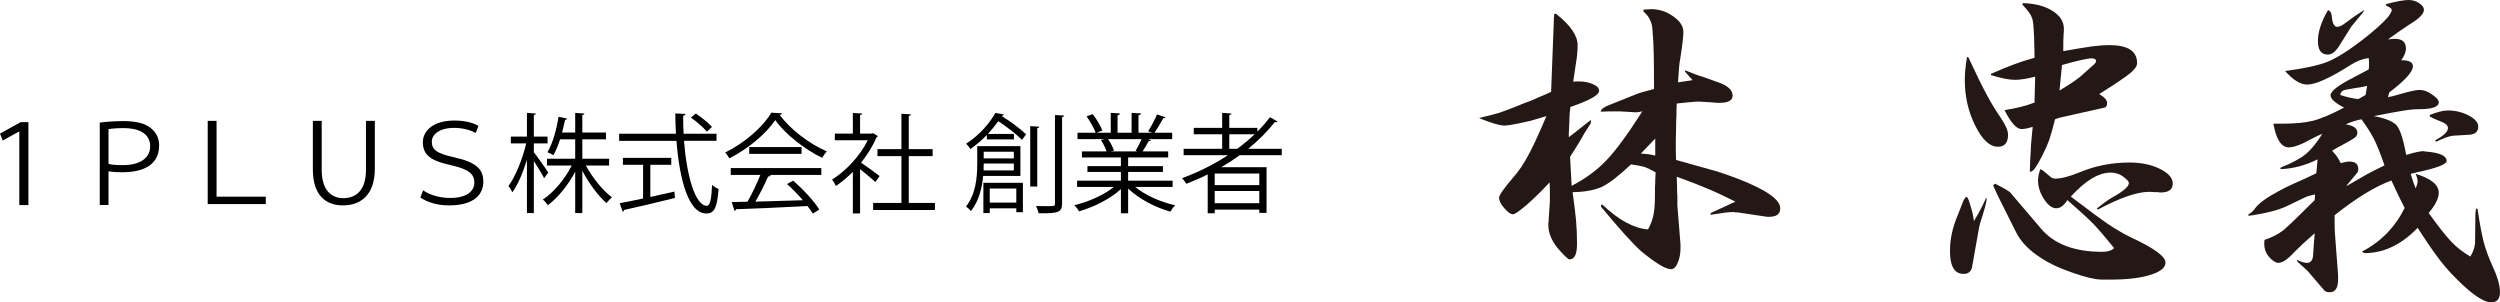
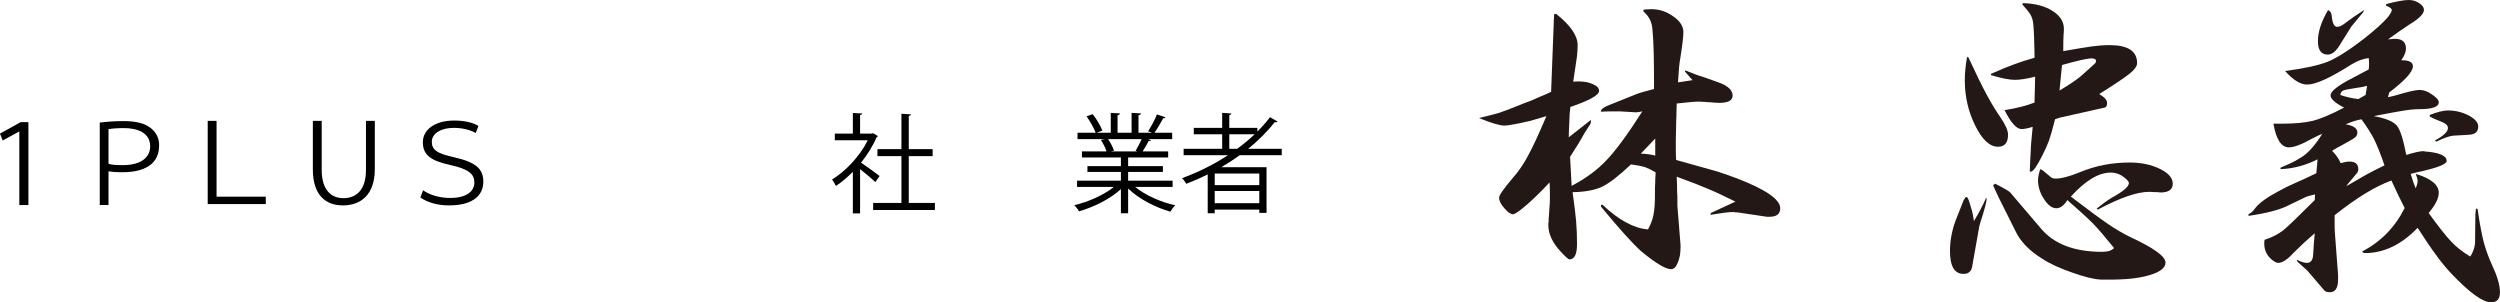
<svg xmlns="http://www.w3.org/2000/svg" version="1.1" id="レイヤー_1" x="0px" y="0px" width="301.049px" height="36.405px" viewBox="0 0 301.049 36.405" enable-background="new 0 0 301.049 36.405" xml:space="preserve">
  <g>
    <g>
      <g>
        <path d="M2.327,15.841H2.288L0.325,16.92L0,16.088l2.483-1.378H3.42v9.984H2.327V15.841z" />
        <path d="M12.013,14.762c0.728-0.091,1.716-0.182,2.847-0.182c1.561,0,2.652,0.286,3.394,0.923c0.598,0.52,0.91,1.183,0.91,2.002     c0,2.808-2.666,3.237-4.46,3.237c-0.585,0-1.144-0.026-1.638-0.117v4.057h-1.053V14.762z M13.065,19.729     c0.494,0.143,1.105,0.155,1.755,0.155c2.132,0,3.264-0.923,3.264-2.262c0-1.677-1.6-2.197-3.159-2.197     c-0.871,0-1.547,0.065-1.859,0.13V19.729z" />
        <path d="M25.013,14.554h1.065v9.126h5.929v0.897h-6.994V14.554z" />
        <path d="M38.74,14.554v5.915c0,2.405,1.145,3.394,2.601,3.394c1.599,0,2.729-1.027,2.729-3.394v-5.915h1.066v5.798     c0,3.107-1.69,4.382-3.849,4.382c-2.015,0-3.613-1.183-3.613-4.329v-5.851H38.74z" />
        <path d="M50.947,22.914c0.754,0.533,1.911,0.923,3.276,0.923c1.976,0,2.899-0.818,2.899-1.846c0-1.014-0.624-1.625-2.951-2.133     c-2.21-0.494-3.251-1.144-3.251-2.729c0-1.456,1.365-2.613,3.783-2.613c1.379,0,2.341,0.299,2.912,0.65l-0.324,0.845     c-0.494-0.273-1.417-0.611-2.588-0.611c-1.91,0-2.704,0.871-2.704,1.651c0,1.001,0.599,1.43,2.718,1.898     c2.665,0.598,3.484,1.443,3.484,2.925c0,1.508-1.054,2.86-4.147,2.86c-1.431,0-2.626-0.39-3.433-0.949L50.947,22.914z" />
-         <path d="M64.285,18.337c0.403,0.494,1.495,2.054,1.742,2.431l-0.507,0.689c-0.221-0.455-0.78-1.378-1.235-2.067v6.266h-0.832     v-6.409c-0.468,1.521-1.104,3.017-1.755,3.913c-0.104-0.234-0.312-0.572-0.468-0.768c0.845-1.131,1.703-3.263,2.132-5.122h-1.846     v-0.819h1.937v-2.86l1.079,0.078c-0.013,0.078-0.078,0.143-0.247,0.169v2.613h1.651v0.819h-1.651V18.337z M73.347,19.936h-2.795     c0.793,1.47,2.067,3.043,3.146,3.836c-0.209,0.156-0.508,0.468-0.663,0.688c-0.988-0.858-2.119-2.379-2.912-3.899v5.096h-0.858     v-4.979c-0.858,1.638-2.106,3.146-3.289,4.03c-0.144-0.221-0.403-0.52-0.611-0.676c1.287-0.832,2.652-2.457,3.484-4.096h-2.978     v-0.818h3.394v-2.34h-1.82c-0.221,0.689-0.494,1.365-0.806,1.911c-0.183-0.117-0.494-0.273-0.715-0.351     c0.688-1.17,1.131-2.951,1.339-4.277l1.04,0.221c-0.026,0.091-0.117,0.143-0.26,0.143c-0.092,0.442-0.208,0.975-0.364,1.534     h1.586v-2.366l1.118,0.078c-0.013,0.091-0.091,0.156-0.26,0.182v2.106h2.847v0.819h-2.847v2.34h3.224V19.936z" />
-         <path d="M86.282,16.959h-3.914c0.325,4.212,1.353,7.826,2.757,7.826c0.377,0,0.546-0.754,0.624-2.521     c0.208,0.194,0.533,0.402,0.779,0.493c-0.169,2.288-0.52,2.951-1.481,2.951c-2.119,0-3.225-4.043-3.588-8.749h-6.903v-0.858     h6.838c-0.039-0.806-0.065-1.625-0.078-2.444l1.223,0.065c0,0.117-0.078,0.182-0.273,0.208c0,0.728,0.013,1.456,0.052,2.171     h3.966V16.959z M78.312,19.845v3.874c0.949-0.207,1.937-0.429,2.899-0.649l0.064,0.767c-2.223,0.559-4.615,1.118-6.11,1.443     c-0.013,0.104-0.091,0.182-0.182,0.208l-0.364-1.015c0.768-0.143,1.742-0.338,2.821-0.571v-4.057h-2.431v-0.832h5.824v0.832     H78.312z M83.786,13.67c0.701,0.468,1.547,1.144,1.949,1.612l-0.61,0.572c-0.403-0.481-1.223-1.209-1.925-1.69L83.786,13.67z" />
-         <path d="M94.173,13.644c-0.039,0.104-0.144,0.169-0.273,0.195c1.274,1.768,3.627,3.51,5.668,4.394     c-0.208,0.208-0.416,0.52-0.559,0.78c-2.067-1.014-4.407-2.795-5.655-4.55c-1.079,1.612-3.25,3.458-5.525,4.602     c-0.104-0.182-0.325-0.52-0.507-0.702c2.288-1.105,4.537-3.055,5.564-4.797L94.173,13.644z M87.997,21.067v-0.832h10.907v0.832     h-6.253l0.156,0.053c-0.039,0.091-0.144,0.13-0.312,0.143c-0.39,0.885-0.975,2.055-1.533,3.017     c1.729-0.039,3.744-0.104,5.72-0.169c-0.585-0.676-1.261-1.379-1.911-1.95l0.741-0.403c1.222,1.053,2.535,2.483,3.146,3.471     l-0.779,0.494c-0.169-0.272-0.377-0.584-0.638-0.91c-3.159,0.17-6.513,0.312-8.593,0.377c-0.026,0.117-0.104,0.17-0.208,0.183     l-0.325-1.04c0.546,0,1.184-0.013,1.898-0.039c0.533-0.936,1.144-2.21,1.547-3.225H87.997z M90.221,17.713h6.305v0.819h-6.305     V17.713z" />
        <path d="M105.717,16.387c-0.014,0.052-0.091,0.104-0.156,0.13c-0.455,1.079-1.118,2.119-1.872,3.068     c0.624,0.416,1.898,1.353,2.236,1.612l-0.521,0.728c-0.364-0.364-1.196-1.053-1.833-1.56v5.33H102.7V20.69     c-0.663,0.664-1.352,1.248-2.041,1.703c-0.091-0.221-0.325-0.61-0.468-0.767c1.638-1.015,3.367-2.821,4.303-4.732h-3.965v-0.806     h2.171v-2.483l1.131,0.065c-0.013,0.091-0.091,0.156-0.26,0.182v2.236h1.404l0.156-0.052L105.717,16.387z M109.435,24.434h3.146     v0.858h-7.437v-0.858h3.406v-5.629h-2.887V17.96h2.887v-4.264l1.157,0.078c-0.014,0.091-0.092,0.156-0.273,0.182v4.004h2.873     v0.845h-2.873V24.434z" />
-         <path d="M122.877,21.184h-4.485c-0.13,1.418-0.507,3.029-1.469,4.226c-0.13-0.156-0.442-0.442-0.599-0.533     c1.196-1.521,1.353-3.575,1.353-5.083v-2.197h5.2V21.184z M120.9,13.787c-0.039,0.091-0.116,0.156-0.272,0.156l-0.014,0.026     c1.079,0.65,2.314,1.586,2.951,2.21l-0.493,0.663c-0.638-0.637-1.808-1.573-2.86-2.249c-0.352,0.494-0.768,1.014-1.248,1.534     h3.133v0.663h-3.263v-0.533c-0.572,0.598-1.235,1.17-1.989,1.69c-0.104-0.208-0.352-0.507-0.507-0.637     c1.664-1.079,2.873-2.535,3.522-3.706L120.9,13.787z M118.418,25.657v-3.641h4.758v3.537h-0.793v-0.469h-3.198v0.572H118.418z      M118.457,19.69c0,0.39,0,0.584-0.014,0.832h3.641V19.69H118.457z M122.084,18.272h-3.627v0.806h3.627V18.272z M122.383,22.706     h-3.198v1.689h3.198V22.706z M125.152,15.256c-0.014,0.091-0.078,0.156-0.247,0.182v7.02h-0.846v-7.267L125.152,15.256z      M127.037,13.852l1.118,0.065c-0.026,0.091-0.091,0.156-0.26,0.182v10.388c0,1.105-0.494,1.222-2.821,1.195     c-0.053-0.233-0.183-0.623-0.325-0.871c0.468,0.014,0.896,0.014,1.235,0.014c1.014,0,1.053,0,1.053-0.325V13.852z" />
        <path d="M141.207,22.51h-4.511c1.209,1.002,3.106,1.834,4.822,2.211c-0.194,0.182-0.454,0.532-0.585,0.767     c-1.807-0.507-3.809-1.548-5.083-2.782v2.977h-0.871V22.77c-1.273,1.184-3.275,2.172-5.044,2.679     c-0.117-0.222-0.377-0.56-0.572-0.741c1.69-0.39,3.562-1.222,4.771-2.197h-4.434v-0.754h5.278v-1.053h-4.03v-0.702h4.03v-1.04     h-4.693v-0.728h2.965c-0.13-0.403-0.403-0.962-0.676-1.378l0.507-0.104h-3.328v-0.767h2.184     c-0.194-0.546-0.663-1.365-1.092-1.976l0.741-0.26c0.468,0.598,0.962,1.43,1.157,1.976l-0.689,0.26h1.703v-2.392l1.104,0.065     c-0.013,0.13-0.116,0.195-0.285,0.221v2.106h1.689v-2.392l1.131,0.065c-0.013,0.13-0.13,0.195-0.299,0.221v2.106h1.639     c-0.169-0.065-0.364-0.143-0.481-0.182c0.377-0.559,0.832-1.43,1.066-2.028l1.026,0.351c-0.025,0.078-0.13,0.117-0.272,0.117     c-0.273,0.507-0.689,1.222-1.054,1.742h2.133v0.767h-2.938l0.377,0.117c-0.039,0.091-0.143,0.13-0.272,0.117     c-0.183,0.351-0.469,0.858-0.729,1.248h3.081v0.728h-4.823v1.04h4.187v0.702h-4.187v1.053h5.356V22.51z M136.748,18.155     c0.233-0.377,0.533-0.949,0.728-1.404h-4.043c0.299,0.429,0.585,1.001,0.715,1.391l-0.402,0.091h3.211L136.748,18.155z" />
        <path d="M154.35,18.688h-5.057c-0.715,0.52-1.456,1.001-2.224,1.443h5.447v5.5h-0.871v-0.391h-5.369v0.441h-0.845v-4.68     c-0.832,0.416-1.703,0.793-2.574,1.131c-0.117-0.182-0.338-0.507-0.52-0.676c1.924-0.702,3.809-1.639,5.538-2.769h-5.344v-0.767     h4.642v-1.755h-3.419v-0.767h3.419v-1.807l1.118,0.078c-0.014,0.091-0.091,0.156-0.26,0.182v1.547h3.38v0.442     c0.559-0.546,1.065-1.131,1.521-1.729l0.924,0.533c-0.039,0.052-0.117,0.078-0.222,0.078c-0.039,0-0.078,0-0.13-0.013     c-0.923,1.17-2.002,2.236-3.198,3.211h4.043V18.688z M151.646,22.29v-1.391h-5.369v1.391H151.646z M146.276,24.473h5.369v-1.469     h-5.369V24.473z M148.032,17.921h0.948c0.741-0.546,1.456-1.131,2.106-1.755h-3.055V17.921z" />
      </g>
    </g>
    <g>
      <path fill="#231815" d="M180.476,13.604c0.557-0.177,1.456-0.519,2.697-1.026c0.354-0.152,0.723-0.291,1.103-0.418    c0.582-0.253,0.988-0.431,1.216-0.532c0.329-0.126,0.76-0.316,1.292-0.57l0.342-8.968l0.038-0.418h0.229    c1.722,1.368,2.584,2.622,2.584,3.762c0,0.38-0.025,0.824-0.076,1.33c-0.076,0.583-0.229,1.609-0.456,3.078    c0.177-0.025,0.393-0.038,0.646-0.038c0.685,0,1.267,0.114,1.748,0.342c0.481,0.203,0.723,0.469,0.723,0.798    c0,0.507-1.153,1.153-3.458,1.938c-0.076,0.557-0.114,1.064-0.114,1.52c-0.025,0.33-0.051,0.9-0.076,1.71c0,0.127,0,0.266,0,0.418    l2.66-2.09c0,0.076,0,0.152,0,0.228c0,0.152-0.063,0.304-0.19,0.456c-0.127,0.178-0.329,0.494-0.607,0.95    c-0.38,0.709-0.95,1.647-1.71,2.812l0.189,3.496c1.697-0.887,3.104-1.925,4.219-3.116c1.114-1.165,2.546-3.116,4.294-5.852    c-0.38,0.076-0.634,0.114-0.761,0.114s-0.76-0.038-1.899-0.114c-0.178,0-0.368,0-0.57,0h-0.038h-0.038c-0.025,0-0.051,0-0.076,0    c-0.051,0-0.102,0-0.151,0c-0.127,0-0.254,0-0.38,0c-0.33,0-0.659,0.013-0.988,0.038l-0.114-0.038    c0.051-0.278,0.418-0.544,1.103-0.798l3.229-1.292c0.229-0.101,0.925-0.304,2.09-0.608c0-1.925-0.013-3.382-0.038-4.37    c-0.025-1.039-0.075-1.963-0.151-2.774c-0.051-0.887-0.405-1.609-1.064-2.166l-0.038-0.228c0.076,0,0.165-0.013,0.267-0.038    c0.354-0.025,0.582-0.038,0.684-0.038c0.963,0,1.849,0.292,2.66,0.874c0.811,0.558,1.216,1.191,1.216,1.9    c0,0.532-0.127,1.596-0.38,3.192c-0.102,0.482-0.189,1.432-0.266,2.85l1.748-0.266l-0.912-1.026l0.038-0.152    c0.912,0.38,1.634,0.646,2.166,0.798l1.823,0.646c1.141,0.406,1.71,0.938,1.71,1.596c0,0.583-0.531,0.874-1.596,0.874    c-0.253,0-0.634-0.025-1.14-0.076c-0.203,0-0.394-0.012-0.57-0.038c-0.38-0.025-0.634-0.038-0.76-0.038    c-0.432,0-1.317,0.076-2.66,0.228c-0.025,0.482-0.038,0.976-0.038,1.482c-0.025,0.38-0.038,0.773-0.038,1.178    c-0.025,0.709-0.038,1.343-0.038,1.9v0.038c0,0.025,0,0.051,0,0.076c0,0.025,0,0.051,0,0.076c0,0.076,0,0.152,0,0.228    c0,0.178,0,0.355,0,0.532c0,0.431,0.013,0.861,0.038,1.292c2.433,0.684,4.066,1.141,4.902,1.368    c0.86,0.278,1.659,0.558,2.394,0.836c3.496,1.343,5.244,2.546,5.244,3.61c0,0.684-0.431,1.025-1.292,1.025    c-0.102,0-0.203,0-0.304,0l-3.572-0.531h-0.038h-0.038c-0.025,0-0.051,0-0.076,0h-0.037c-0.026,0-0.052,0-0.076,0    c-0.025,0-0.052-0.014-0.076-0.039c-0.025,0-0.051,0-0.076,0h-0.038h-0.038h-0.038h-0.038c-0.431,0-1.254,0.102-2.47,0.305    c-0.076,0.025-0.14,0.037-0.189,0.037l0.038-0.228l2.964-1.368c-1.368-0.684-2.483-1.203-3.345-1.558    c-0.76-0.329-2.001-0.811-3.724-1.444c0,0.279,0.013,0.659,0.038,1.141c0,0.607,0.013,1.001,0.038,1.178c0,0.38,0,0.76,0,1.141    l0.38,4.75c0,0.102,0,0.215,0,0.342c0,0.709-0.114,1.316-0.342,1.824c-0.203,0.506-0.47,0.76-0.798,0.76    c-0.659,0-1.862-0.723-3.61-2.166c-1.039-0.938-2.647-2.723-4.826-5.358v-0.228h0.19c1.95,1.85,3.774,2.837,5.472,2.963    c0.329-0.607,0.545-1.178,0.646-1.709c0.126-0.583,0.189-1.406,0.189-2.471c0-0.202,0-0.48,0-0.836    c0.025-0.354,0.038-0.709,0.038-1.064c0.025-0.277,0.038-0.544,0.038-0.797c-0.532-0.305-0.976-0.52-1.33-0.646    c-0.355-0.102-0.899-0.203-1.634-0.305c-1.444,1.369-2.609,2.268-3.496,2.699c-0.887,0.405-2.065,0.621-3.534,0.646    c0.202,1.444,0.342,2.584,0.418,3.42c0.076,0.862,0.114,1.8,0.114,2.812c0,1.242-0.304,1.863-0.912,1.863    c-0.127,0-0.481-0.317-1.064-0.951c-0.987-1.063-1.481-2.127-1.481-3.191v-0.038c0-0.024,0-0.05,0-0.076    c0-0.101,0.013-0.19,0.038-0.267c0-0.277,0.013-0.544,0.038-0.797c0.024-0.381,0.05-0.748,0.075-1.103    c0.025-0.202,0.038-0.519,0.038-0.95v-0.037v-0.039c0-0.024,0-0.05,0-0.076c0-0.075,0-0.139,0-0.189c0-0.152,0-0.304,0-0.456    c0-0.38-0.013-0.747-0.038-1.103c-0.861,0.938-1.747,1.812-2.659,2.623c-0.938,0.811-1.521,1.216-1.748,1.216    c-0.279,0-0.634-0.253-1.064-0.761c-0.405-0.455-0.607-0.873-0.607-1.254c0-0.277,0.569-1.088,1.71-2.432    c0.633-0.709,1.229-1.583,1.785-2.622c0.532-0.962,1.267-2.546,2.204-4.75c-0.836,0.254-1.481,0.444-1.938,0.57    c-0.405,0.102-0.861,0.203-1.368,0.304c-0.887,0.178-1.47,0.266-1.748,0.266c-0.558,0-1.583-0.304-3.078-0.912    C179.17,13.959,179.968,13.756,180.476,13.604z M197.728,18.506c0.582,0.026,1.114,0.102,1.596,0.228v-2.052l-1.748,1.824    C197.626,18.506,197.676,18.506,197.728,18.506z" />
      <path fill="#231815" d="M237.778,26.487c0.354-0.583,0.595-1.014,0.723-1.293c0.202-0.354,0.43-0.822,0.684-1.406v0.039v0.037    h0.038v0.038v0.038v0.038v0.038c0,0.305-0.254,1.242-0.76,2.812c-0.102,0.329-0.165,0.607-0.19,0.836l-0.76,4.293    c-0.076,0.685-0.432,1.026-1.064,1.026c-1.089,0-1.634-0.925-1.634-2.774c0-1.418,0.316-2.861,0.95-4.332l0.684-1.748    c0.152-0.277,0.267-0.418,0.343-0.418c0.101,0,0.215,0.19,0.342,0.57l0.342,1.141c0.076,0.254,0.152,0.658,0.228,1.216    C237.728,26.587,237.753,26.538,237.778,26.487z M237.019,6.878c0.937,2.027,1.697,3.572,2.28,4.636    c0.506,0.938,1.038,1.812,1.596,2.622c0.608,0.887,0.912,1.583,0.912,2.09c0,0.963-0.405,1.444-1.216,1.444    c-0.988,0-1.9-0.848-2.736-2.546c-0.836-1.672-1.254-3.496-1.254-5.472c0-0.836,0.089-1.76,0.266-2.774H237.019z M239.755,8.892    c1.267-0.557,2.19-0.937,2.773-1.14c0.659-0.253,1.482-0.519,2.471-0.798c0-0.557-0.014-1.114-0.038-1.672    c0-0.507-0.014-0.925-0.038-1.254c-0.025-0.709-0.076-1.241-0.152-1.596c-0.076-0.329-0.216-0.633-0.418-0.912    c-0.102-0.152-0.367-0.468-0.798-0.95V0.38c1.444,0.026,2.635,0.33,3.572,0.912c0.937,0.583,1.405,1.305,1.405,2.166    c0,0.279-0.013,0.52-0.038,0.722c-0.025,0.279-0.037,0.938-0.037,1.976c1.57-0.279,2.723-0.469,3.458-0.57    c0.76-0.101,1.469-0.152,2.128-0.152c2.203,0,3.306,0.722,3.306,2.166c0,0.355-0.279,0.76-0.836,1.216    c-0.583,0.482-1.824,1.318-3.724,2.508c0.633,0.38,0.949,0.735,0.949,1.064c0,0.33-0.102,0.52-0.304,0.57l-5.092,1.14    c-0.279,0.051-0.57,0.14-0.874,0.266c-0.279,1.115-0.52,1.963-0.723,2.546c-0.202,0.558-0.481,1.178-0.836,1.862    c-0.633,1.268-1.089,1.9-1.367,1.9c-0.026,0-0.063,0-0.114,0c0.024-0.938,0.062-1.761,0.114-2.47c0-0.354,0.024-0.772,0.075-1.254    c0.051-0.532,0.102-1.064,0.152-1.596c0-0.025,0-0.05,0-0.076c-0.583,0.178-1.026,0.266-1.33,0.266    c-0.607,0-1.292-0.76-2.052-2.28c1.444-0.228,2.646-0.532,3.61-0.912l0.075-3.116c-1.013,0.254-1.823,0.38-2.432,0.38    c-0.684,0-1.647-0.19-2.888-0.57V8.892z M242.072,23.18l3.725,4.37c1.57,1.849,4.015,2.774,7.334,2.774    c0.684,0,1.165-0.152,1.443-0.457c-1.039-1.291-1.887-2.279-2.546-2.963c-0.659-0.659-1.685-1.597-3.078-2.812    c-0.405,0.658-0.849,0.988-1.33,0.988c-0.507,0-1.001-0.367-1.481-1.103c-0.481-0.734-0.722-1.495-0.722-2.28    c0-0.328,0.088-0.771,0.266-1.33c0.177,0.076,0.278,0.127,0.304,0.152l0.912,0.76c0.152,0.152,0.354,0.229,0.608,0.229    c0.709,0,1.685-0.253,2.926-0.76c1.874-0.785,3.876-1.178,6.004-1.178c1.393,0,2.609,0.253,3.648,0.76    c1.038,0.506,1.558,1.102,1.558,1.785c0,0.71-0.494,1.064-1.482,1.064h-0.037h-0.038h-0.038c-0.025,0-0.052-0.013-0.076-0.038    c-0.025,0-0.051,0-0.076,0h-0.038h-0.038h-0.038c-0.278,0-0.569-0.013-0.874-0.038c-0.025,0-0.051,0-0.075,0h-0.038    c-1.444,0-3.496,0.709-6.156,2.128l-0.152-0.114c0.583-0.48,1.178-0.912,1.786-1.291c1.393-0.761,2.09-1.355,2.09-1.787    c0-0.151-0.178-0.366-0.532-0.646c-0.481-0.405-1.039-0.608-1.672-0.608c-1.443,0-3.04,0.963-4.788,2.889    c2.027,1.545,3.521,2.647,4.484,3.306c0.937,0.634,1.849,1.165,2.736,1.597c2.786,1.291,4.18,2.305,4.18,3.039    c0,0.634-0.646,1.141-1.938,1.521c-1.268,0.38-2.965,0.557-5.093,0.532h-0.722c-0.812-0.025-1.964-0.305-3.458-0.836    c-1.546-0.532-2.774-1.103-3.686-1.711c-1.546-0.962-2.61-2.076-3.192-3.344l-2.052-4.104c-0.432-0.912-0.634-1.368-0.608-1.368    l0.229-0.19C241.338,22.674,241.945,23.028,242.072,23.18z M250.889,8.892c0.202-0.177,0.442-0.393,0.722-0.646    c0.229-0.203,0.354-0.316,0.38-0.342c0.279-0.228,0.418-0.405,0.418-0.532c0-0.228-0.177-0.342-0.531-0.342    c-0.508,0-1.698,0.266-3.572,0.798l-0.304,3.078C249.444,10.045,250.407,9.374,250.889,8.892z" />
      <path fill="#231815" d="M270.763,25.84c0-0.051,0.038-0.089,0.114-0.114c0.228-0.101,0.456-0.316,0.684-0.646    c0.456-0.608,1.393-1.293,2.812-2.053c0.582-0.328,1.278-0.671,2.09-1.025c0.329-0.152,0.671-0.305,1.025-0.457    c0.481-0.228,0.963-0.455,1.444-0.684l0.152-1.672c-1.47,0.735-2.965,1.127-4.484,1.178l0.038-0.189    c1.343-0.532,2.355-1.077,3.04-1.634c0.658-0.557,1.316-1.368,1.976-2.432c-0.151,0.076-0.304,0.139-0.456,0.19    c-0.405,0.203-0.684,0.342-0.836,0.418c-1.216,0.684-2.128,1.026-2.735,1.026c-0.912,0-1.533-0.95-1.862-2.85    c0.304,0,0.595,0,0.874,0c1.646,0,2.926-0.114,3.838-0.342c0.937-0.228,2.204-0.76,3.8-1.596    c-1.089-0.557-1.634-1.051-1.634-1.482c0-0.481,0.887-1.178,2.66-2.09c0.431-0.228,1.076-0.57,1.938-1.026    c0.025-0.202,0.038-0.43,0.038-0.684c0-0.253-0.013-0.481-0.038-0.684c-0.684,0.076-1.394,0.342-2.128,0.798    c-2.508,1.596-4.269,2.394-5.281,2.394c-0.812,0-1.698-0.544-2.66-1.634c2.305-0.304,4.002-0.671,5.092-1.102    c1.114-0.456,2.546-1.355,4.294-2.698c1.418-1.114,2.419-2.014,3.002-2.698c0.304-0.405,0.456-0.684,0.456-0.836    c0-0.177-0.229-0.354-0.684-0.532v-0.19C288.571,0.165,289.483,0,290.066,0c0.456,0,0.874,0.127,1.254,0.38    c0.38,0.254,0.57,0.52,0.57,0.798c0,0.481-0.57,1.064-1.71,1.748c-0.71,0.456-1.584,1.064-2.622,1.824    c0.405-0.05,0.684-0.076,0.836-0.076c0.887,0,1.33,0.393,1.33,1.178c0,0.406-0.19,0.874-0.57,1.406h0.038h0.038h0.038    c0.861,0,1.292,0.241,1.292,0.722c0,0.659-0.95,1.71-2.85,3.154l-0.152,0.57c0.405-0.076,0.811-0.177,1.216-0.304    c1.292-0.38,2.153-0.57,2.584-0.57c0.456,0,0.912,0.152,1.368,0.456c0.633,0.405,0.95,0.748,0.95,1.026    c0,0.558-0.786,0.836-2.356,0.836c-0.558,0-1.216,0.063-1.976,0.19c-0.659,0.102-1.824,0.317-3.496,0.646    c1.418,0.254,2.343,0.634,2.774,1.14c0.404,0.481,0.784,1.66,1.14,3.534c0.988-0.304,1.672-0.456,2.052-0.456    c0.076,0,0.139,0.013,0.19,0.038c1.748,0.127,2.622,0.507,2.622,1.14c0,0.355-0.912,0.748-2.736,1.178    c-0.076,0.025-0.165,0.052-0.266,0.076c-0.076,0-0.165,0.013-0.267,0.038c-0.481,0.127-0.836,0.215-1.063,0.266    c0.202,0.709,0.404,1.292,0.607,1.748c0.152-0.38,0.229-0.671,0.229-0.874c0-0.202-0.076-0.494-0.229-0.874    c1.85,0.558,2.774,1.318,2.774,2.28c0,0.659-0.405,1.47-1.216,2.432c1.19,1.647,2.09,2.787,2.697,3.421    c0.608,0.658,1.381,1.266,2.318,1.823c0.329-0.532,0.519-1.063,0.57-1.597l0.038-3.115v-0.038v-0.038c0-0.025,0-0.051,0-0.076    c0-0.051,0-0.088,0-0.113c0-0.051,0-0.089,0-0.114c0.024-0.228,0.05-0.456,0.075-0.685l0.19,0.039    c0.253,1.748,0.507,3.104,0.76,4.065c0.253,0.912,0.583,1.812,0.988,2.698c0.633,1.342,0.95,2.432,0.95,3.268    c0,0.811-0.355,1.217-1.064,1.217c-1.014,0-2.635-1.179-4.864-3.535c-0.633-0.684-1.203-1.38-1.71-2.09    c-0.607-0.811-1.367-1.925-2.279-3.344c-1.951,2.027-4.066,3.04-6.347,3.04c-0.127,0-0.24-0.063-0.342-0.19    c2.255-1.164,3.965-2.912,5.13-5.244c-0.456-0.86-0.987-1.963-1.596-3.305c-1.951,0.709-4.231,2.103-6.84,4.18    c0,0.279,0,0.57,0,0.873c0,0.635,0.013,1.078,0.038,1.33l0.38,5.017c0,0.151,0,0.316,0,0.493c0,1.039-0.33,1.559-0.988,1.559    c-0.304,0-0.52-0.063-0.646-0.189l-2.053-2.395l-1.178-1.064c-0.051-0.05-0.089-0.139-0.114-0.266    c0.507,0.254,0.912,0.381,1.217,0.381c0.48,0,0.734-0.343,0.76-1.027c0.024-0.228,0.051-0.633,0.076-1.215    c0.05-0.457,0.088-0.899,0.113-1.33c-0.911,0.785-1.761,1.57-2.546,2.355c-0.734,0.811-1.355,1.217-1.861,1.217    c-0.203,0-0.47-0.14-0.799-0.418c-0.583-0.508-0.874-1.141-0.874-1.9c0-0.178,0.013-0.329,0.038-0.457    c0.861-0.277,1.608-0.658,2.242-1.139c0.583-0.481,1.85-1.697,3.8-3.648l0.038-0.684c-0.583,0.127-0.976,0.24-1.178,0.342    l-2.128,1.025c-1.014,0.508-2.584,0.912-4.712,1.217V25.84z M280.795,1.976c0.075,0.836,0.291,1.254,0.646,1.254    c0.253,0,0.545-0.126,0.874-0.38c0.76-0.583,1.507-1.102,2.242-1.558c0.051-0.025,0.101-0.05,0.152-0.076v0.038h-0.038v0.038    l-0.038,0.038v0.038c0,0.025-0.014,0.038-0.038,0.038v0.038l-1.444,1.748l-1.596,2.546c-0.405,0.557-0.823,0.836-1.254,0.836    c-0.786,0-1.178-0.544-1.178-1.634c0-1.089,0.404-2.33,1.216-3.724C280.617,1.317,280.77,1.571,280.795,1.976z M281.858,19.646    c0.431-0.126,0.785-0.19,1.064-0.19c0.709,0,1.063,0.304,1.063,0.912c0,0.152-0.038,0.292-0.113,0.418l-1.179,1.406v0.038h-0.038    v0.038c0,0.025-0.013,0.038-0.038,0.038v0.038h-0.037v0.038l-0.038,0.038c1.089-0.633,1.899-1.103,2.432-1.406    c0.557-0.305,1.279-0.671,2.166-1.102c-0.481-1.394-0.912-2.471-1.292-3.23c-0.38-0.709-0.874-1.482-1.482-2.318    c-0.659,0.127-1.292,0.33-1.899,0.608c0.937,0.152,1.406,0.481,1.406,0.988c0,0.253-0.102,0.456-0.305,0.608    c-0.228,0.178-0.836,0.532-1.824,1.064c-0.025,0.025-0.063,0.038-0.113,0.038c-0.025,0.026-0.063,0.051-0.114,0.076    c-0.279,0.152-0.507,0.292-0.684,0.418C281.313,18.646,281.655,19.14,281.858,19.646z M283.986,11.932l0.874-0.494l0.19-1.102    c-0.481,0.127-0.95,0.216-1.406,0.266c-0.836,0.127-1.33,0.228-1.482,0.304c-0.202,0.102-0.316,0.279-0.342,0.532    C282.479,11.666,283.201,11.831,283.986,11.932z M292.612,13.832c0.912-0.354,1.634-0.532,2.166-0.532    c0.887,0,1.723,0.203,2.508,0.608c0.761,0.405,1.141,0.849,1.141,1.33c0,0.608-0.355,0.938-1.064,0.988l-1.976,0.114    c-0.456,0.051-1.128,0.292-2.014,0.722l-0.152-0.152c1.038-0.557,1.558-1.051,1.558-1.482c0-0.304-0.228-0.544-0.684-0.722    l-1.178-0.494c-0.052-0.05-0.165-0.114-0.343-0.19L292.612,13.832z" />
    </g>
  </g>
</svg>